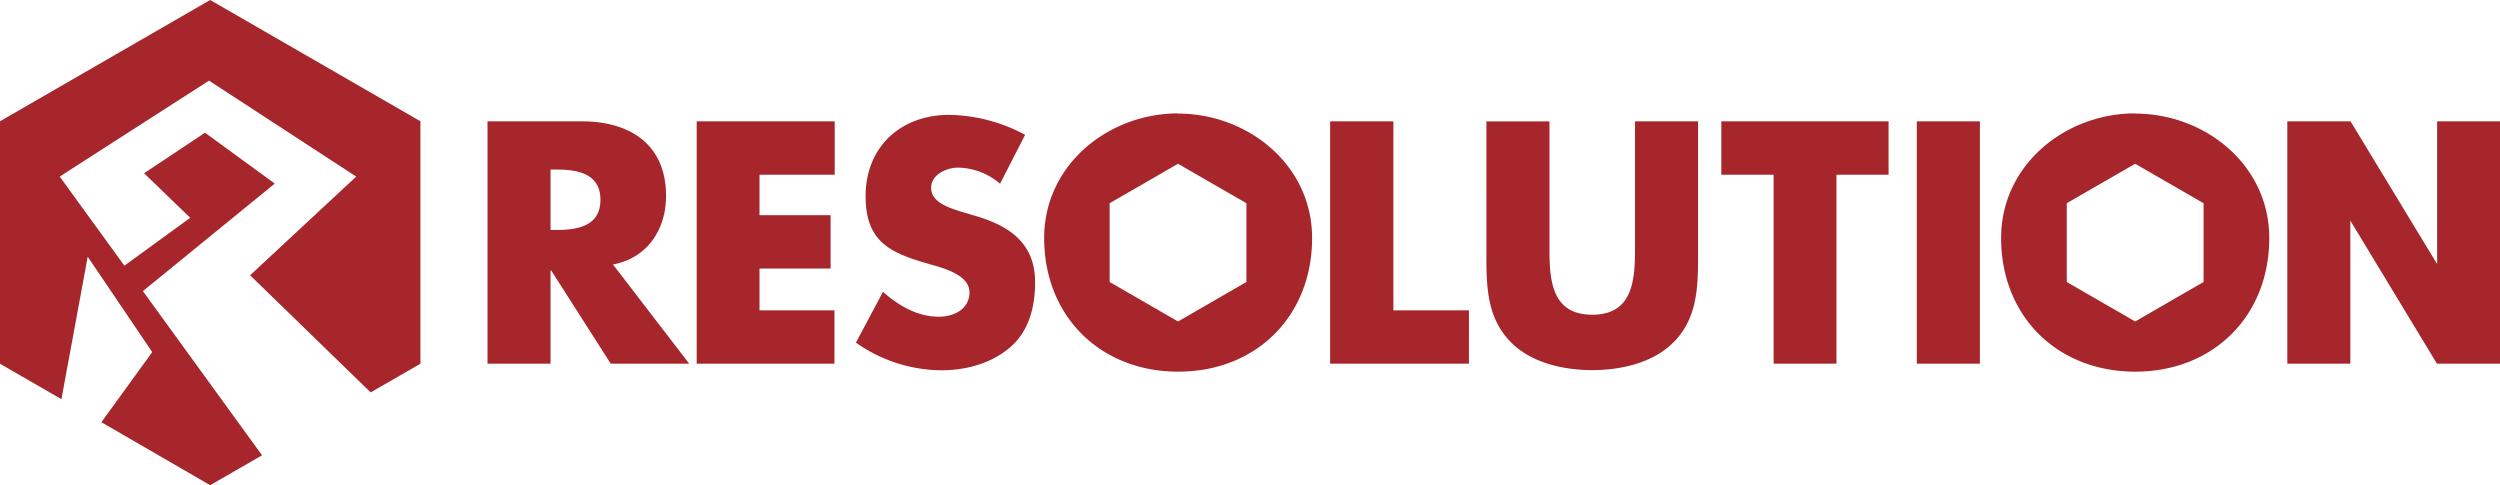
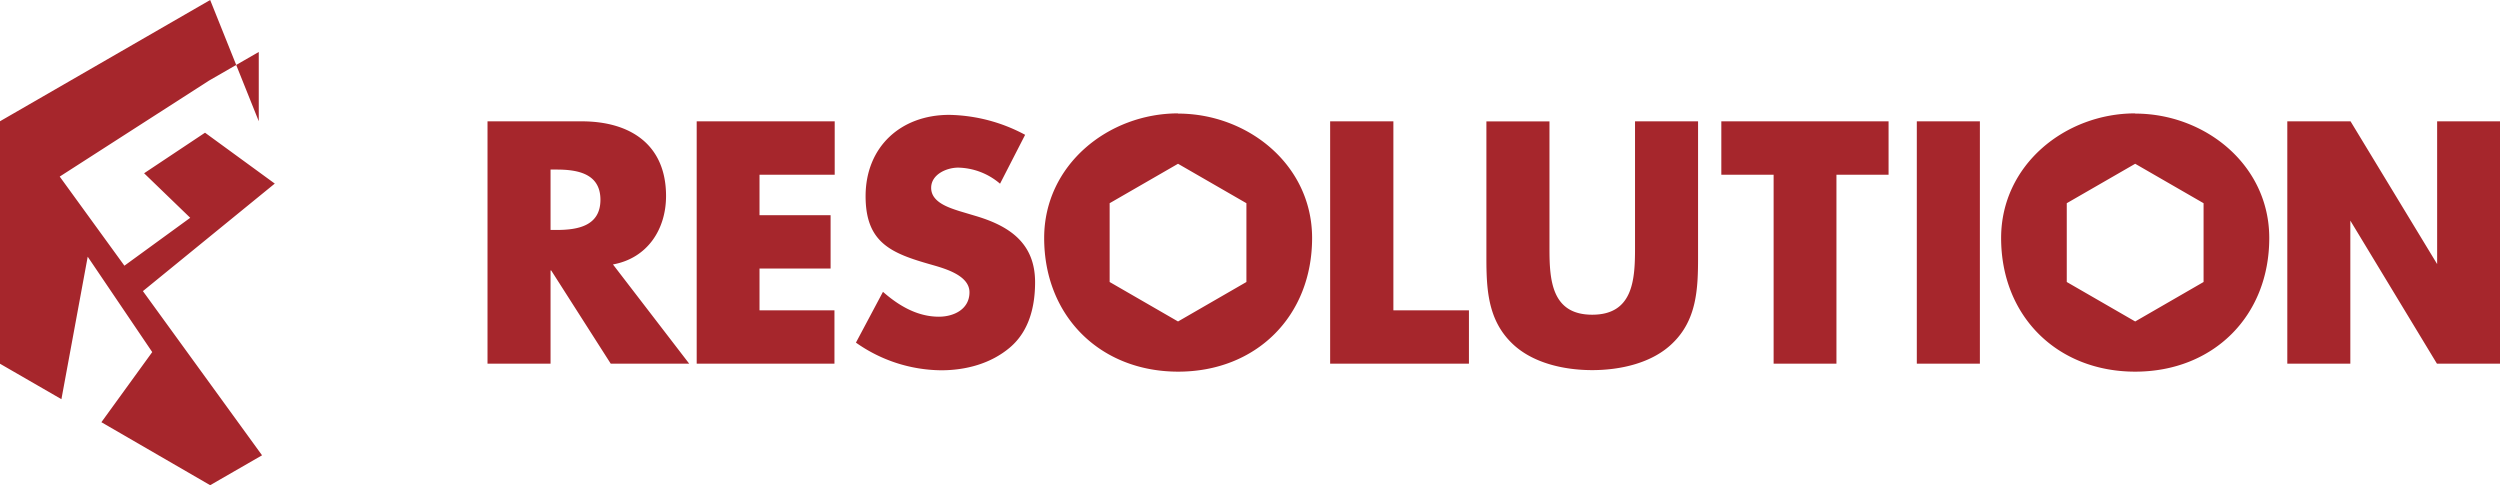
<svg xmlns="http://www.w3.org/2000/svg" viewBox="0 0 602.85 116.95">
  <defs>
    <style>.cls-1{fill:#a6262c;}</style>
  </defs>
  <title>resolution</title>
  <g id="レイヤー_2" data-name="レイヤー 2">
    <g id="レイヤー_1-2" data-name="レイヤー 1">
-       <path id="RESOLUTION_Logo.svg" data-name="RESOLUTION Logo.svg" class="cls-1" d="M66.26,44.27,49.44,32,34.75,41.78,45.87,52.52,30,64.07,14.4,42.58l36-23.14L85.9,42.58,60.31,66.38,89.38,94.62l12-6.91V29.24L50.68,0,0,29.24V87.71l14.81,8.55L21.15,61.9l15.56,23L24.45,101.81,50.68,117l12.51-7.21L34.46,70.2Zm99.93,43.42H147.27L132.92,65.22h-.16V87.69h-15.2V29.26h22.73c11.56,0,20.32,5.5,20.32,18,0,8.06-4.5,15-12.8,16.51ZM132.76,55.45h1.48c5,0,10.55-.92,10.55-7.28s-5.59-7.28-10.55-7.28h-1.48Zm50.39-13.32v9.76h17.14V64.76H183.15V74.83h18.07V87.7H168V29.26h33.28V42.13Zm58,2.17a16,16,0,0,0-10.09-3.88c-2.79,0-6.52,1.63-6.52,4.88,0,3.41,4.11,4.73,6.76,5.59l3.88,1.16c8.14,2.4,14.42,6.51,14.42,16,0,5.81-1.4,11.78-6.05,15.73s-10.7,5.51-16.6,5.51a36.07,36.07,0,0,1-20.55-6.67l6.52-12.25c3.79,3.34,8.29,6,13.49,6,3.57,0,7.37-1.78,7.37-5.89s-6-5.74-9.23-6.67c-9.54-2.71-15.82-5.19-15.82-16.5,0-11.86,8.45-19.61,20.16-19.61a40,40,0,0,1,18.31,4.81ZM336,74.83h18.22V87.69H320.75V29.26H336V74.83Zm73.47-45.57V62.12c0,7.52-.31,15-6.13,20.62-4.88,4.8-12.56,6.51-19.39,6.51s-14.5-1.71-19.39-6.51c-5.81-5.66-6.13-13.1-6.13-20.62V29.27h15.21V60c0,7.59.54,15.89,10.31,15.89s10.32-8.3,10.32-15.89V29.26Zm33.42,58.43h-15.2V42.13H415.08V29.26h40.33V42.13H442.84V87.69Zm34.59,0H462.22V29.26h15.21V87.69Zm74.13-58.43h15.2l20.88,34.42V29.26h15.21V87.69H587.64L566.76,53.2V87.69h-15.2V29.26Zm-267.5-1.92c-16.82,0-32.32,12.39-32.32,30.05,0,18.9,13.56,32.23,32.32,32.23S316.4,76.3,316.4,57.39c0-17.66-15.51-30-32.34-30ZM300.56,68l-16.49,9.52L267.58,68V49l16.49-9.51L300.56,49V68ZM514.88,27.34c-16.83,0-32.33,12.39-32.33,30.05,0,18.9,13.57,32.23,32.33,32.23s32.33-13.32,32.33-32.23c0-17.66-15.51-30-32.33-30ZM531.37,68l-16.49,9.52L498.38,68V49l16.5-9.51L531.37,49V68Z" />
+       <path id="RESOLUTION_Logo.svg" data-name="RESOLUTION Logo.svg" class="cls-1" d="M66.26,44.27,49.44,32,34.75,41.78,45.87,52.52,30,64.07,14.4,42.58l36-23.14l12-6.91V29.24L50.68,0,0,29.24V87.71l14.81,8.55L21.15,61.9l15.56,23L24.45,101.81,50.68,117l12.51-7.21L34.46,70.2Zm99.93,43.42H147.27L132.92,65.22h-.16V87.69h-15.2V29.26h22.73c11.56,0,20.32,5.5,20.32,18,0,8.06-4.5,15-12.8,16.51ZM132.76,55.45h1.48c5,0,10.55-.92,10.55-7.28s-5.59-7.28-10.55-7.28h-1.48Zm50.39-13.32v9.76h17.14V64.76H183.15V74.83h18.07V87.7H168V29.26h33.28V42.13Zm58,2.17a16,16,0,0,0-10.09-3.88c-2.79,0-6.52,1.63-6.52,4.88,0,3.41,4.11,4.73,6.76,5.59l3.88,1.16c8.14,2.4,14.42,6.51,14.42,16,0,5.81-1.4,11.78-6.05,15.73s-10.7,5.51-16.6,5.51a36.07,36.07,0,0,1-20.55-6.67l6.52-12.25c3.79,3.34,8.29,6,13.49,6,3.57,0,7.37-1.78,7.37-5.89s-6-5.74-9.23-6.67c-9.54-2.71-15.82-5.19-15.82-16.5,0-11.86,8.45-19.61,20.16-19.61a40,40,0,0,1,18.31,4.81ZM336,74.83h18.22V87.69H320.75V29.26H336V74.83Zm73.47-45.57V62.12c0,7.52-.31,15-6.13,20.62-4.88,4.8-12.56,6.51-19.39,6.51s-14.5-1.71-19.39-6.51c-5.81-5.66-6.13-13.1-6.13-20.62V29.27h15.21V60c0,7.59.54,15.89,10.31,15.89s10.32-8.3,10.32-15.89V29.26Zm33.42,58.43h-15.2V42.13H415.08V29.26h40.33V42.13H442.84V87.69Zm34.59,0H462.22V29.26h15.21V87.69Zm74.13-58.43h15.2l20.88,34.42V29.26h15.21V87.69H587.64L566.76,53.2V87.69h-15.2V29.26Zm-267.5-1.92c-16.82,0-32.32,12.39-32.32,30.05,0,18.9,13.56,32.23,32.32,32.23S316.4,76.3,316.4,57.39c0-17.66-15.51-30-32.34-30ZM300.56,68l-16.49,9.52L267.58,68V49l16.49-9.51L300.56,49V68ZM514.88,27.34c-16.83,0-32.33,12.39-32.33,30.05,0,18.9,13.57,32.23,32.33,32.23s32.33-13.32,32.33-32.23c0-17.66-15.51-30-32.33-30ZM531.37,68l-16.49,9.52L498.38,68V49l16.5-9.51L531.37,49V68Z" />
    </g>
  </g>
</svg>